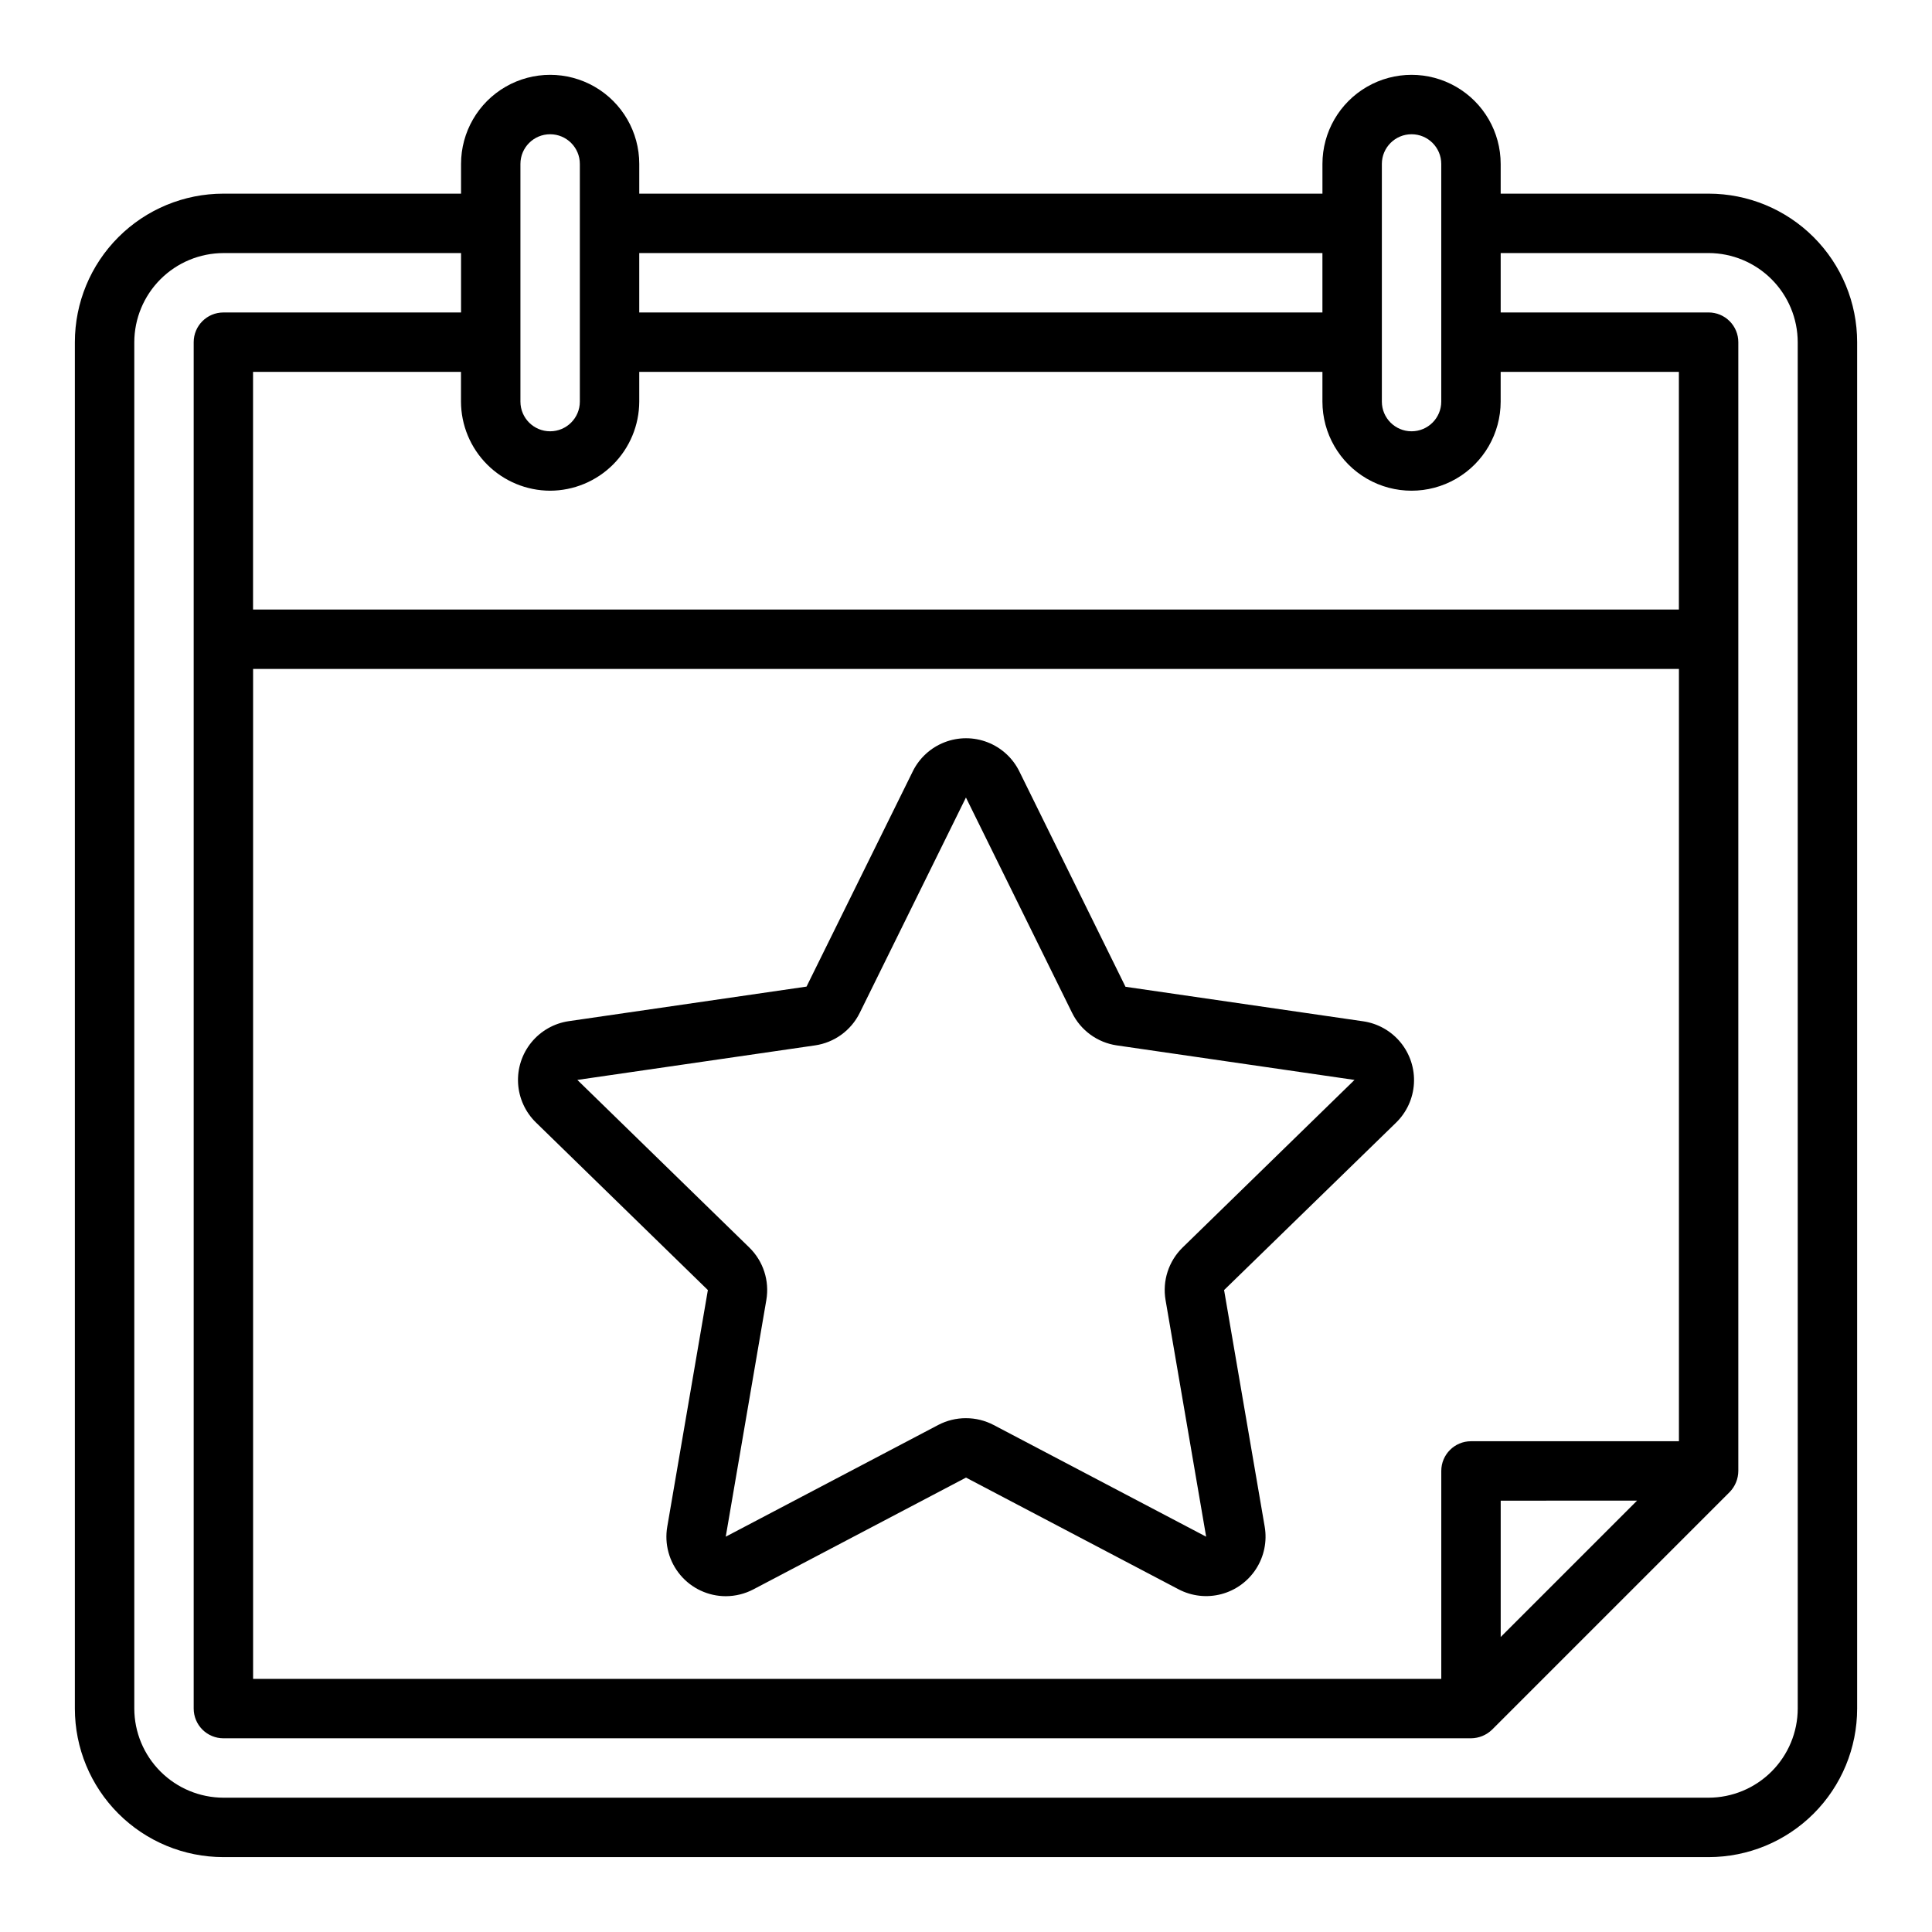
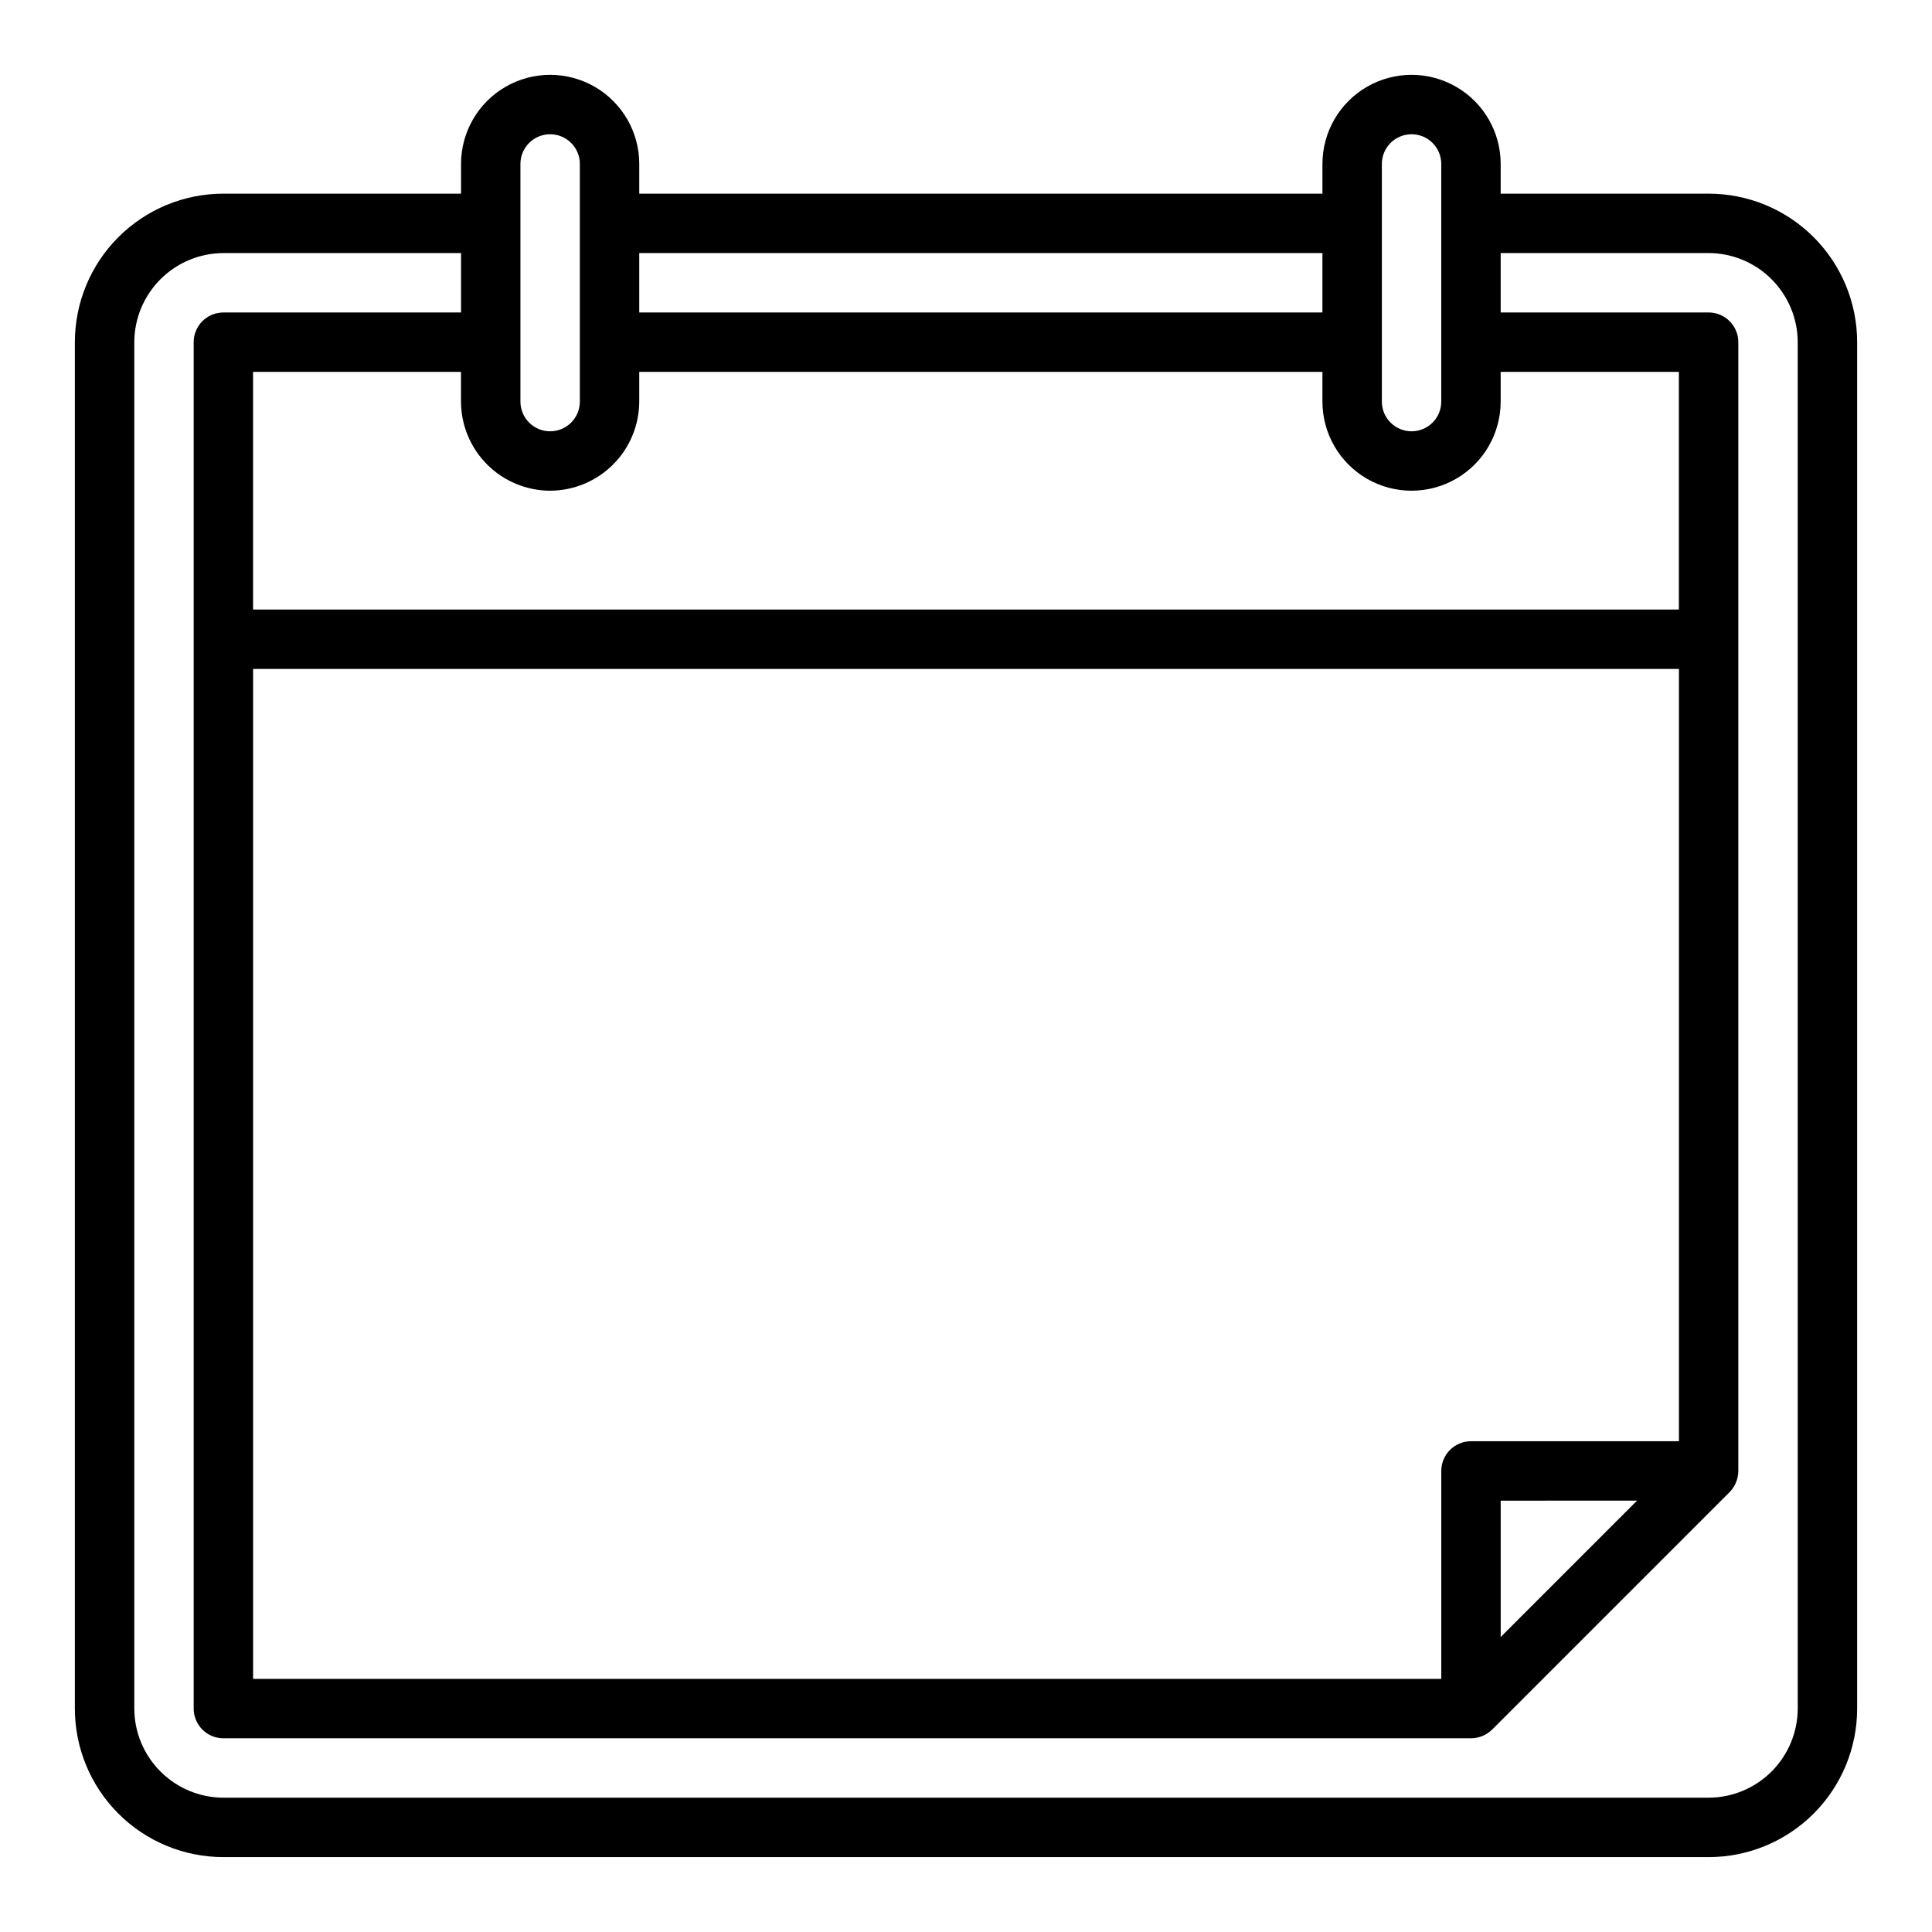
<svg xmlns="http://www.w3.org/2000/svg" fill="#000000" width="800px" height="800px" version="1.1" viewBox="144 144 512 512">
  <g>
    <path d="m596.8 195.32h-55.105v-7.871c0-8.438-4.5-16.234-11.809-20.453-7.309-4.219-16.309-4.219-23.617 0-7.305 4.219-11.809 12.016-11.809 20.453v7.871h-181.05v-7.871c0-8.438-4.5-16.234-11.809-20.453-7.305-4.219-16.309-4.219-23.617 0-7.305 4.219-11.805 12.016-11.805 20.453v7.871h-62.977c-10.441 0-20.453 4.148-27.832 11.531-7.383 7.379-11.531 17.391-11.531 27.832v362.11c0 10.438 4.148 20.449 11.531 27.832 7.379 7.379 17.391 11.527 27.832 11.527h393.6c10.438 0 20.449-4.148 27.832-11.527 7.379-7.383 11.527-17.395 11.527-27.832v-362.11c0-10.441-4.148-20.453-11.527-27.832-7.383-7.383-17.395-11.531-27.832-11.531zm-86.594-7.871c0-4.348 3.523-7.871 7.871-7.871s7.871 3.523 7.871 7.871v62.977c0 4.348-3.523 7.871-7.871 7.871s-7.871-3.523-7.871-7.871zm-196.8 23.617h181.05v15.742h-181.05zm-31.488-23.617c0-4.348 3.523-7.871 7.871-7.871 4.348 0 7.875 3.523 7.875 7.871v62.977c0 4.348-3.527 7.871-7.875 7.871-4.348 0-7.871-3.523-7.871-7.871zm7.871 86.594c6.258-0.02 12.254-2.512 16.68-6.938s6.918-10.422 6.938-16.68v-7.871h181.05v7.871c0 8.438 4.504 16.234 11.809 20.453 7.309 4.219 16.309 4.219 23.617 0 7.309-4.219 11.809-12.016 11.809-20.453v-7.871h47.23v62.977h-377.86v-62.977h55.105v7.871c0.016 6.258 2.512 12.254 6.938 16.68 4.422 4.426 10.418 6.918 16.676 6.938zm244.04 251.9c-4.348 0-7.875 3.527-7.875 7.875v55.105l-314.88-0.004v-267.65h377.86v204.67zm44.004 15.742-36.133 36.137v-36.133zm42.586 55.109c-0.016 6.258-2.512 12.25-6.938 16.676-4.426 4.426-10.418 6.922-16.676 6.938h-393.6c-6.258-0.016-12.254-2.512-16.68-6.938-4.426-4.426-6.918-10.418-6.938-16.676v-362.11c0.02-6.258 2.512-12.254 6.938-16.68 4.426-4.426 10.422-6.918 16.68-6.938h62.977v15.742h-62.977c-4.348 0-7.875 3.527-7.875 7.875v362.11c0 2.086 0.832 4.09 2.309 5.566 1.477 1.473 3.477 2.305 5.566 2.305h330.62c2.086-0.016 4.086-0.832 5.586-2.285l62.977-62.977c1.453-1.5 2.269-3.5 2.285-5.586v-299.14c0-2.09-0.832-4.09-2.305-5.566-1.477-1.477-3.481-2.309-5.566-2.309h-55.105v-15.742h55.105c6.258 0.02 12.25 2.512 16.676 6.938 4.426 4.426 6.922 10.422 6.938 16.68z" />
-     <path d="m336.34 567.01c-4.641-0.004-9.047-2.055-12.035-5.606-2.992-3.551-4.262-8.242-3.473-12.816l10.762-62.707-45.562-44.406c-2.82-2.75-4.512-6.453-4.734-10.387-0.223-3.934 1.039-7.805 3.531-10.855 2.492-3.047 6.035-5.055 9.934-5.617l62.977-9.156 28.16-57.047h-0.004c1.746-3.527 4.746-6.277 8.414-7.699 3.668-1.426 7.734-1.426 11.402 0 3.668 1.422 6.672 4.172 8.414 7.699l28.141 57.094 62.977 9.148c3.898 0.562 7.445 2.57 9.938 5.617 2.492 3.051 3.75 6.926 3.527 10.855-0.223 3.934-1.914 7.637-4.734 10.387l-45.578 44.367 10.762 62.699c0.664 3.879-0.148 7.867-2.277 11.176-2.125 3.309-5.418 5.699-9.223 6.707-3.801 1.004-7.844 0.547-11.328-1.281l-56.332-29.605-56.309 29.605c-2.266 1.195-4.785 1.82-7.348 1.828zm63.656-47.176c2.547-0.004 5.062 0.617 7.32 1.801l56.324 29.605-10.754-62.699c-0.879-5.106 0.809-10.312 4.512-13.934l45.562-44.414-62.977-9.148c-5.133-0.742-9.57-3.965-11.863-8.617l-28.125-57.051v-0.047l-28.16 57.105c-2.293 4.644-6.727 7.867-11.855 8.609l-62.977 9.148 45.562 44.406c3.711 3.621 5.402 8.832 4.519 13.941l-10.754 62.699 56.309-29.605c2.269-1.188 4.793-1.805 7.356-1.801z" />
  </g>
</svg>